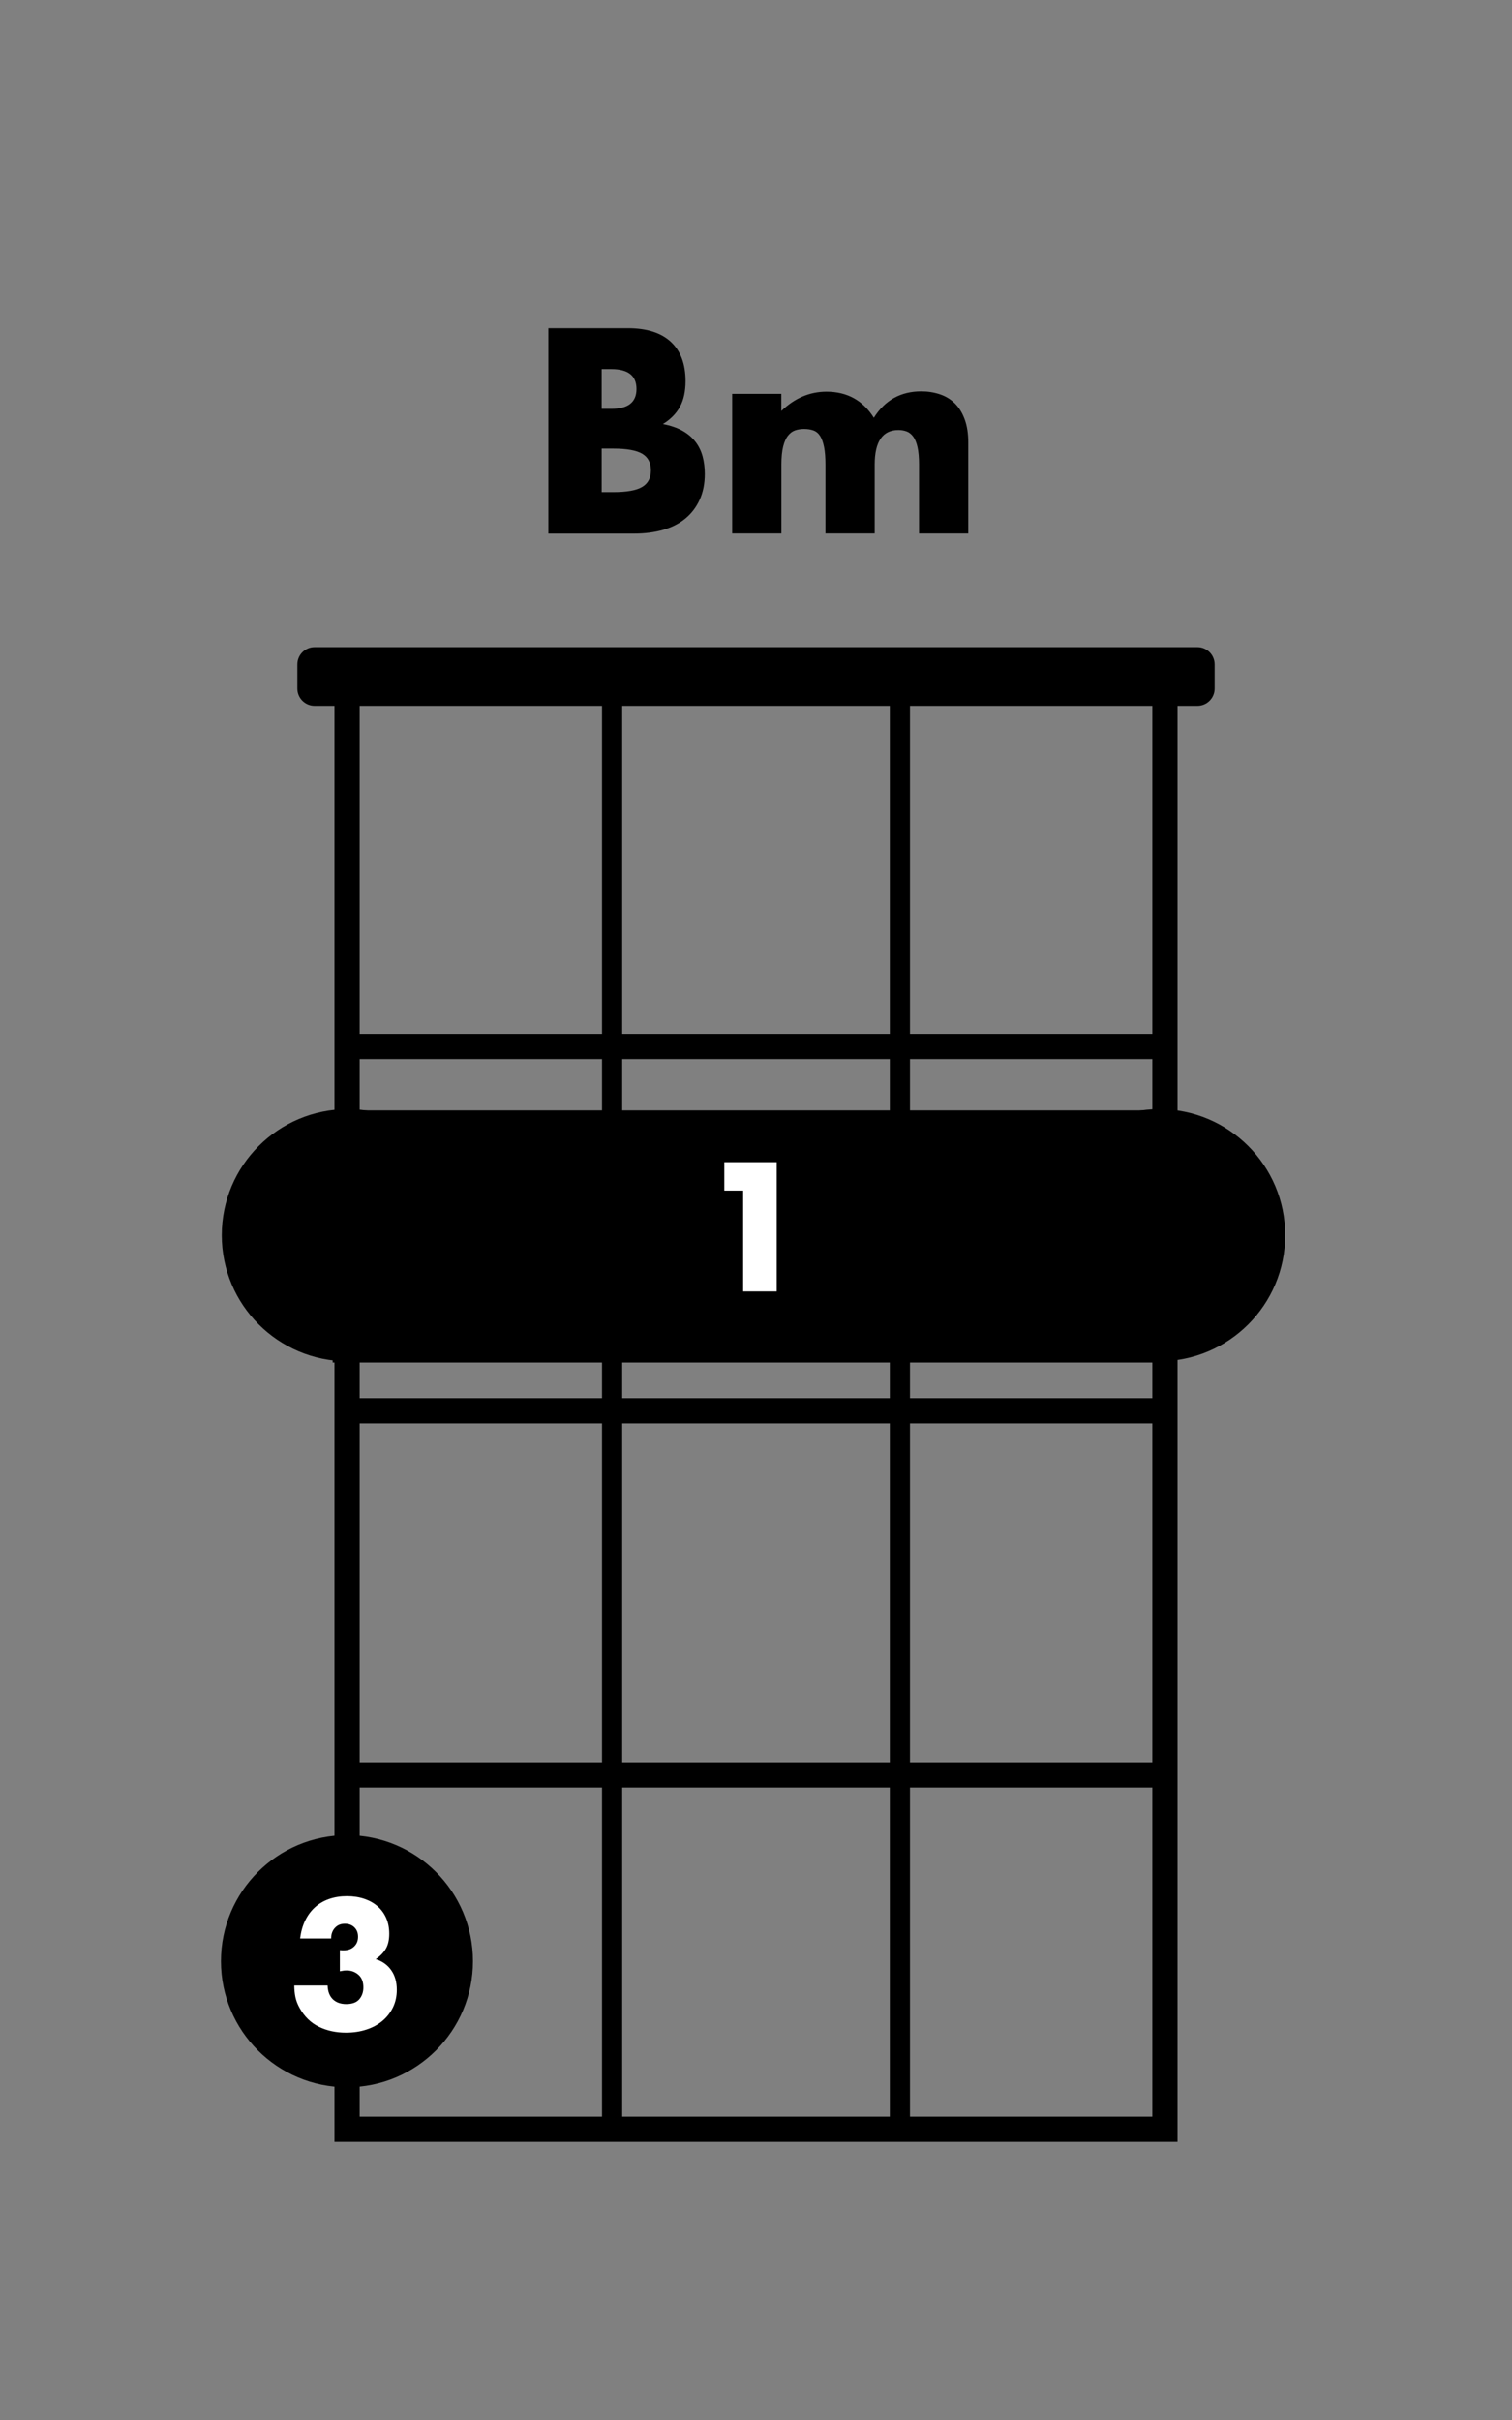
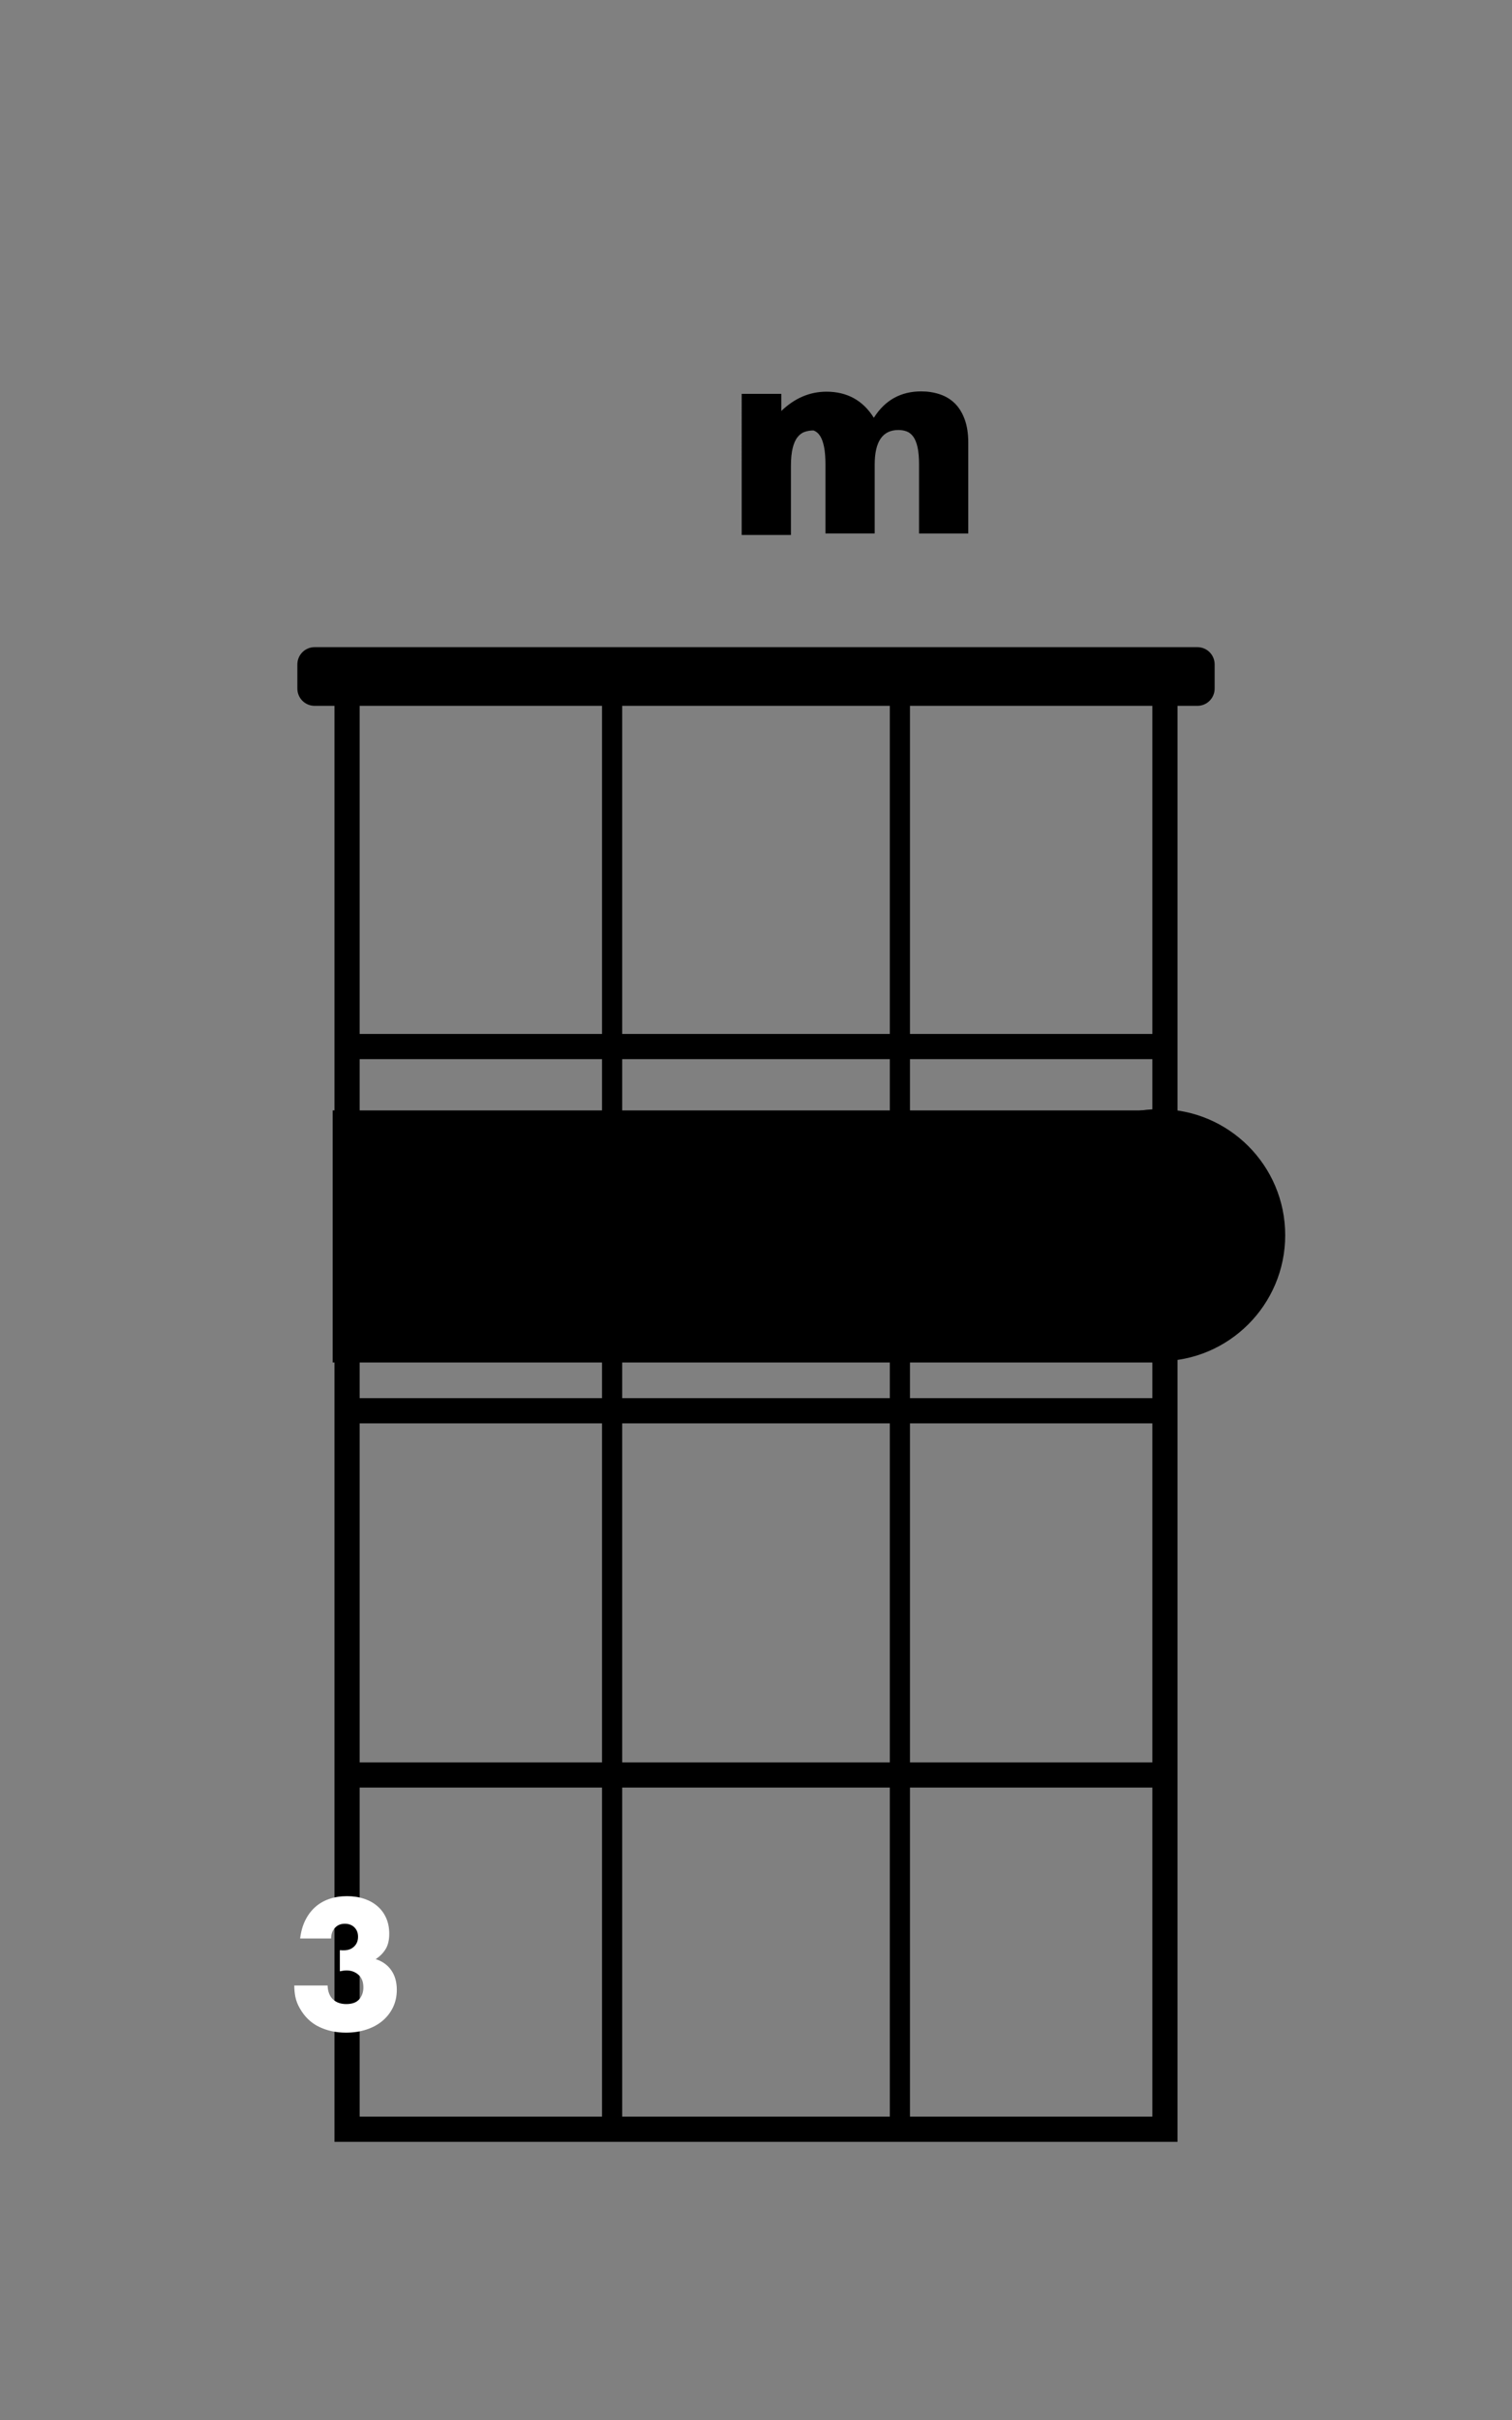
<svg xmlns="http://www.w3.org/2000/svg" version="1.1" x="0px" y="0px" viewBox="0 0 300 480" style="enable-background:new 0 0 300 480;" xml:space="preserve">
  <rect x="0" y="0" width="300" height="480" fill="#808080" stroke="none" />
  <style type="text/css">
	.st0{display:none;}
	.st1{display:inline;fill:#993333;}
	.st2{fill:none;stroke:#000000;stroke-width:5;stroke-miterlimit:10;}
	.st3{fill:none;stroke:#000000;stroke-width:4;stroke-miterlimit:10;}
	.st4{fill:#FFFFFF;}
</style>
  <g id="Layer_3" class="st0">
    <rect x="-17" y="-7" class="st1" width="350" height="503" />
  </g>
  <g id="Layer_1">
    <rect x="68.86" y="137.32" class="st2" width="162.28" height="285.01" />
    <g>
      <line class="st2" x1="68.54" y1="207.58" x2="231.46" y2="207.58" />
      <line class="st2" x1="69.99" y1="279.82" x2="230.01" y2="279.82" />
      <line class="st2" x1="69.99" y1="352.06" x2="230.01" y2="352.06" />
    </g>
    <g>
      <line class="st3" x1="121.45" y1="138" x2="121.45" y2="424" />
      <line class="st3" x1="178.55" y1="138" x2="178.55" y2="424" />
    </g>
  </g>
  <g id="Text">
    <g>
-       <path d="M108.8,65.1h15.77c3.74,0,6.59,0.9,8.53,2.7c1.94,1.8,2.92,4.39,2.92,7.78c0,2.05-0.37,3.75-1.11,5.1    c-0.74,1.35-1.86,2.49-3.38,3.43c1.51,0.29,2.8,0.73,3.86,1.32c1.06,0.59,1.92,1.32,2.59,2.19c0.67,0.86,1.14,1.84,1.43,2.92    c0.29,1.08,0.43,2.23,0.43,3.46c0,1.91-0.33,3.6-1,5.08c-0.67,1.48-1.6,2.72-2.81,3.73c-1.21,1.01-2.67,1.76-4.4,2.27    c-1.73,0.5-3.67,0.76-5.83,0.76H108.8V65.1z M119.38,81.09h1.94c3.31,0,4.97-1.31,4.97-3.94c0-2.63-1.66-3.94-4.97-3.94h-1.94    V81.09z M119.38,97.61h2.32c2.66,0,4.57-0.34,5.72-1.03c1.15-0.68,1.73-1.78,1.73-3.29c0-1.51-0.58-2.61-1.73-3.29    c-1.15-0.68-3.06-1.03-5.72-1.03h-2.32V97.61z" />
-       <path d="M145.25,78.12h9.77v3.4c2.66-2.56,5.65-3.83,8.96-3.83c4.1,0,7.24,1.73,9.4,5.18c2.2-3.49,5.33-5.24,9.4-5.24    c1.3,0,2.52,0.19,3.67,0.57s2.14,0.97,2.97,1.78s1.49,1.86,1.97,3.16c0.49,1.3,0.73,2.86,0.73,4.7v17.98h-9.77V92.16    c0-1.4-0.1-2.56-0.3-3.46c-0.2-0.9-0.49-1.6-0.86-2.11c-0.38-0.5-0.82-0.85-1.32-1.03c-0.5-0.18-1.04-0.27-1.62-0.27    c-3.13,0-4.7,2.29-4.7,6.86v13.66h-9.77V92.16c0-1.4-0.09-2.56-0.27-3.48s-0.44-1.65-0.78-2.19c-0.34-0.54-0.78-0.91-1.32-1.11    c-0.54-0.2-1.17-0.3-1.89-0.3c-0.61,0-1.19,0.09-1.73,0.27c-0.54,0.18-1.02,0.53-1.43,1.05c-0.42,0.52-0.74,1.24-0.97,2.16    s-0.35,2.12-0.35,3.59v13.66h-9.77V78.12z" />
+       <path d="M145.25,78.12h9.77v3.4c2.66-2.56,5.65-3.83,8.96-3.83c4.1,0,7.24,1.73,9.4,5.18c2.2-3.49,5.33-5.24,9.4-5.24    c1.3,0,2.52,0.19,3.67,0.57s2.14,0.97,2.97,1.78s1.49,1.86,1.97,3.16c0.49,1.3,0.73,2.86,0.73,4.7v17.98h-9.77V92.16    c0-1.4-0.1-2.56-0.3-3.46c-0.2-0.9-0.49-1.6-0.86-2.11c-0.38-0.5-0.82-0.85-1.32-1.03c-0.5-0.18-1.04-0.27-1.62-0.27    c-3.13,0-4.7,2.29-4.7,6.86v13.66h-9.77V92.16c0-1.4-0.09-2.56-0.27-3.48s-0.44-1.65-0.78-2.19c-0.34-0.54-0.78-0.91-1.32-1.11    c-0.61,0-1.19,0.09-1.73,0.27c-0.54,0.18-1.02,0.53-1.43,1.05c-0.42,0.52-0.74,1.24-0.97,2.16    s-0.35,2.12-0.35,3.59v13.66h-9.77V78.12z" />
    </g>
    <path d="M237.58,140H62.42c-1.89,0-3.42-1.53-3.42-3.42v-4.8c0-1.89,1.53-3.42,3.42-3.42h175.16c1.89,0,3.42,1.53,3.42,3.42v4.8   C241,138.47,239.47,140,237.58,140z" />
    <g>
-       <circle cx="69" cy="245" r="25" />
-     </g>
+       </g>
    <g>
      <circle cx="230" cy="245" r="25" />
    </g>
    <rect x="66" y="220.25" width="165" height="50" />
    <g>
-       <path class="st4" d="M147.45,236.15h-3.74v-5.64h10.4v25.64h-6.66V236.15z" />
-     </g>
+       </g>
    <g>
-       <circle cx="68.84" cy="389" r="25" />
-     </g>
+       </g>
    <g>
      <path class="st4" d="M67.44,386.81c0.18,0.02,0.33,0.03,0.46,0.03c0.12,0,0.23,0,0.32,0c0.84,0,1.52-0.25,2.04-0.75    c0.52-0.5,0.78-1.14,0.78-1.94c0-0.77-0.24-1.39-0.73-1.87c-0.49-0.48-1.12-0.71-1.89-0.71c-0.82,0-1.47,0.27-1.97,0.82    c-0.5,0.54-0.75,1.25-0.75,2.11h-6.15c0.16-1.34,0.49-2.53,1-3.57s1.16-1.92,1.96-2.64c0.79-0.71,1.72-1.26,2.79-1.63    c1.06-0.37,2.24-0.56,3.54-0.56c1.27,0,2.42,0.18,3.45,0.53c1.03,0.35,1.92,0.85,2.65,1.5c0.74,0.65,1.3,1.43,1.7,2.35    c0.4,0.92,0.59,1.94,0.59,3.08c0,1.22-0.23,2.23-0.7,3.01s-1.13,1.46-1.99,2.02c1.31,0.41,2.34,1.14,3.08,2.19    c0.74,1.05,1.11,2.35,1.11,3.89c0,1.27-0.25,2.43-0.75,3.47c-0.5,1.04-1.2,1.94-2.09,2.69c-0.9,0.75-1.96,1.33-3.2,1.73    c-1.24,0.41-2.59,0.61-4.06,0.61c-1.97,0-3.75-0.39-5.34-1.16c-1.59-0.77-2.86-1.99-3.81-3.67c-0.43-0.75-0.72-1.5-0.87-2.24    s-0.22-1.51-0.22-2.28H65c0.04,1.2,0.4,2.11,1.05,2.74c0.66,0.62,1.54,0.94,2.65,0.94c1.18,0,2.04-0.32,2.58-0.95    s0.82-1.42,0.82-2.35c0-1.11-0.33-1.95-0.99-2.52c-0.66-0.57-1.44-0.85-2.35-0.85c-0.23,0-0.44,0.02-0.65,0.05    s-0.43,0.07-0.68,0.12V386.81z" />
    </g>
  </g>
</svg>